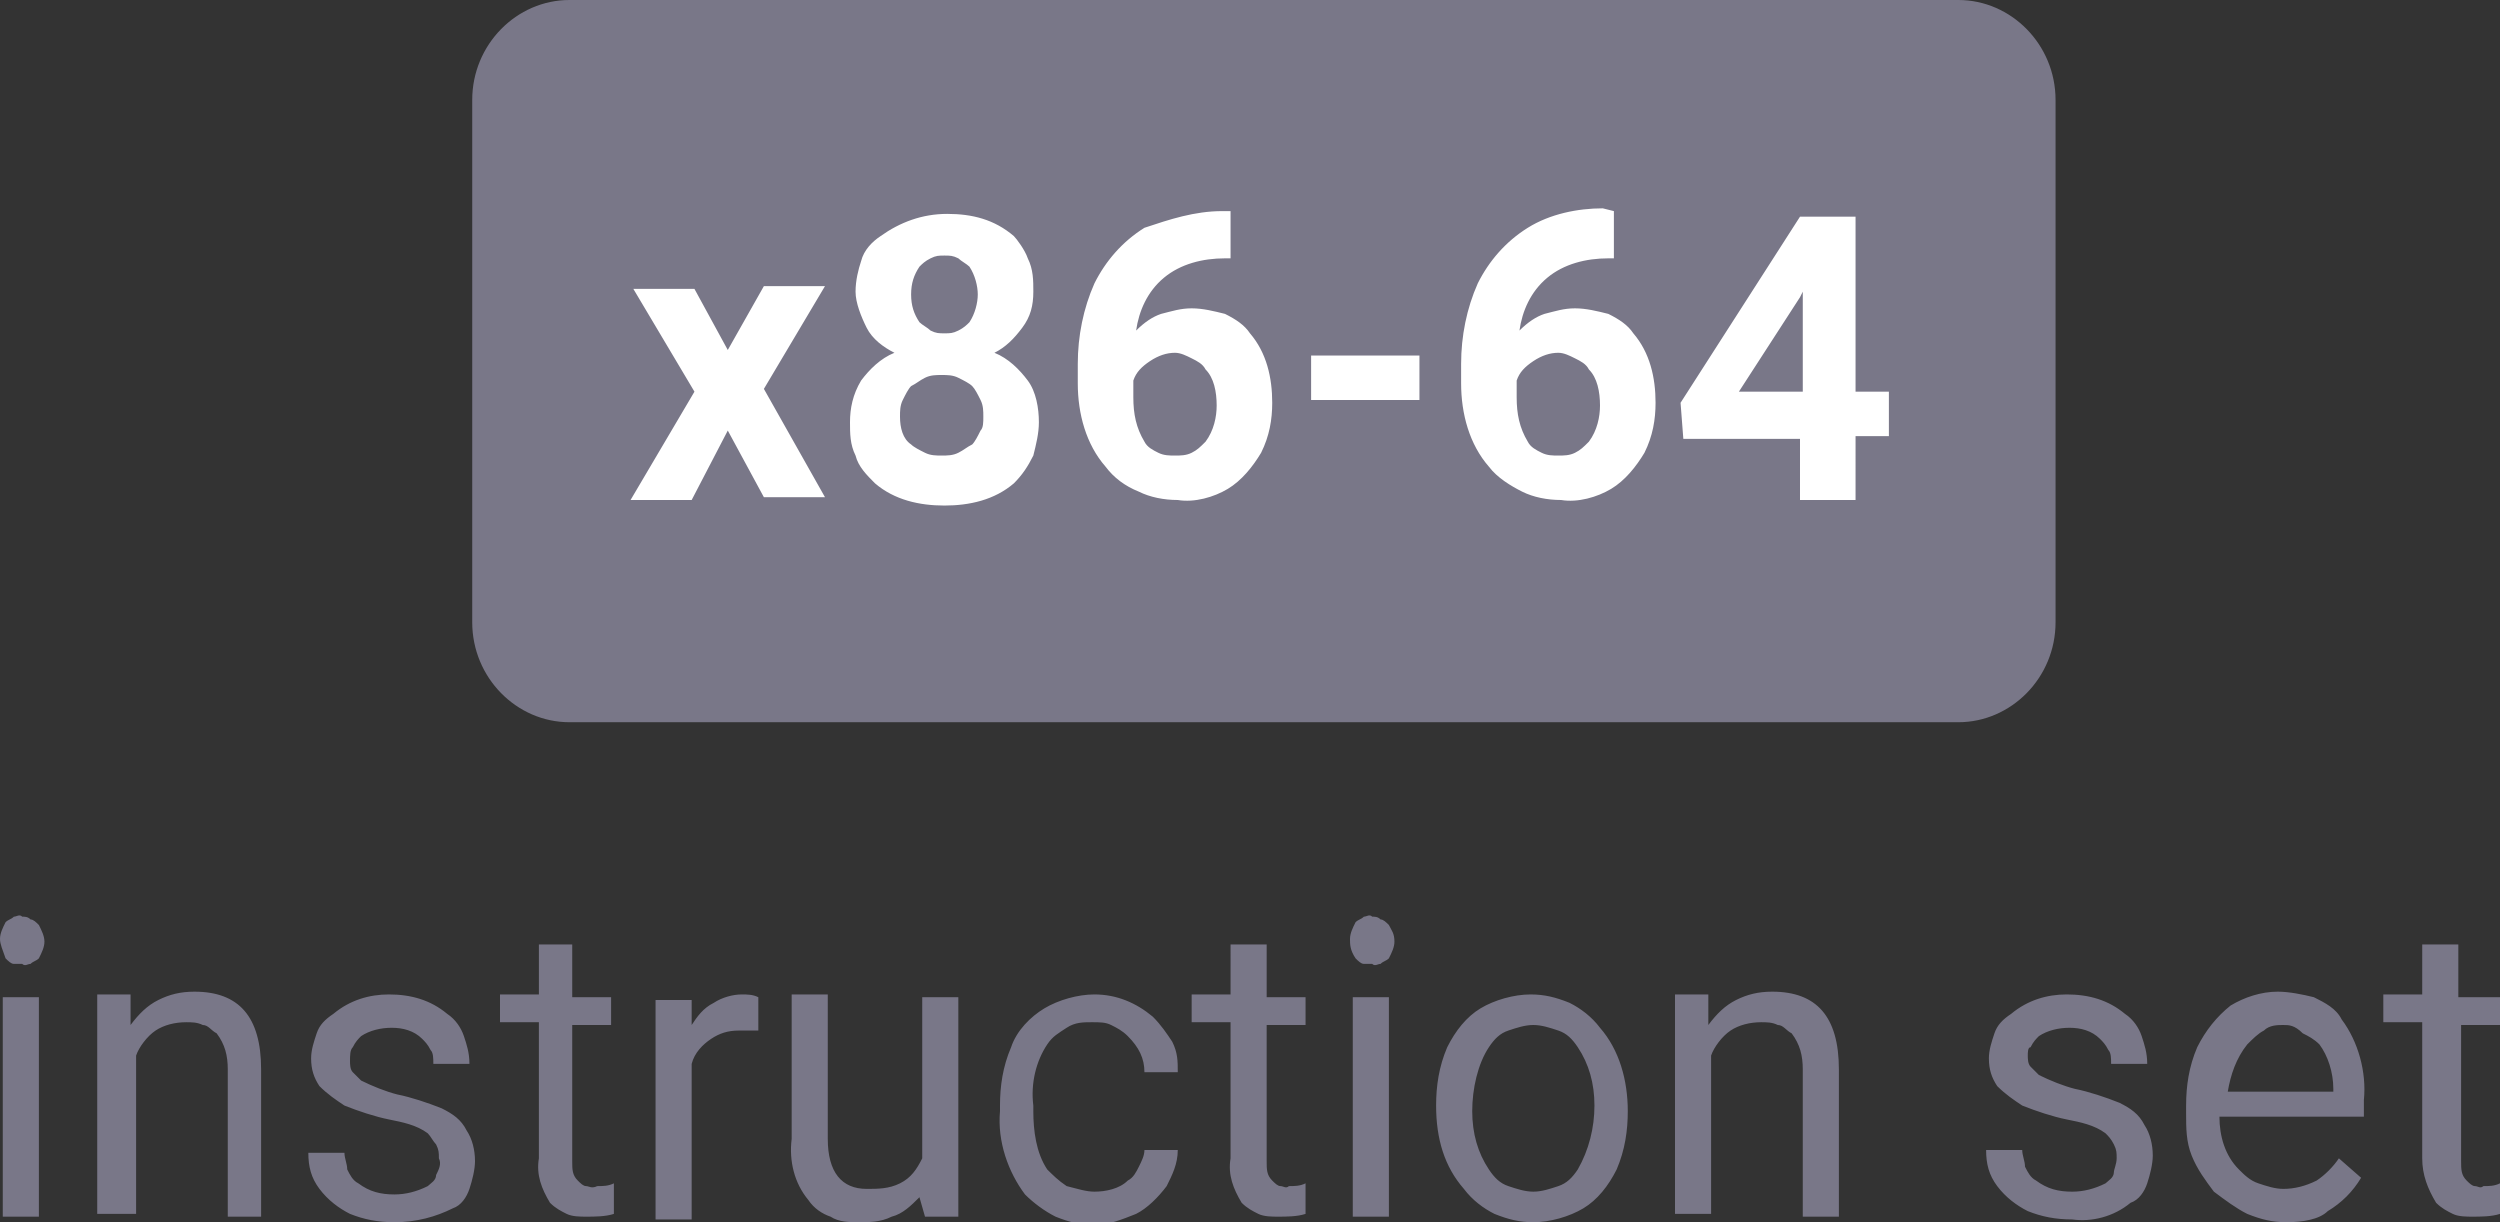
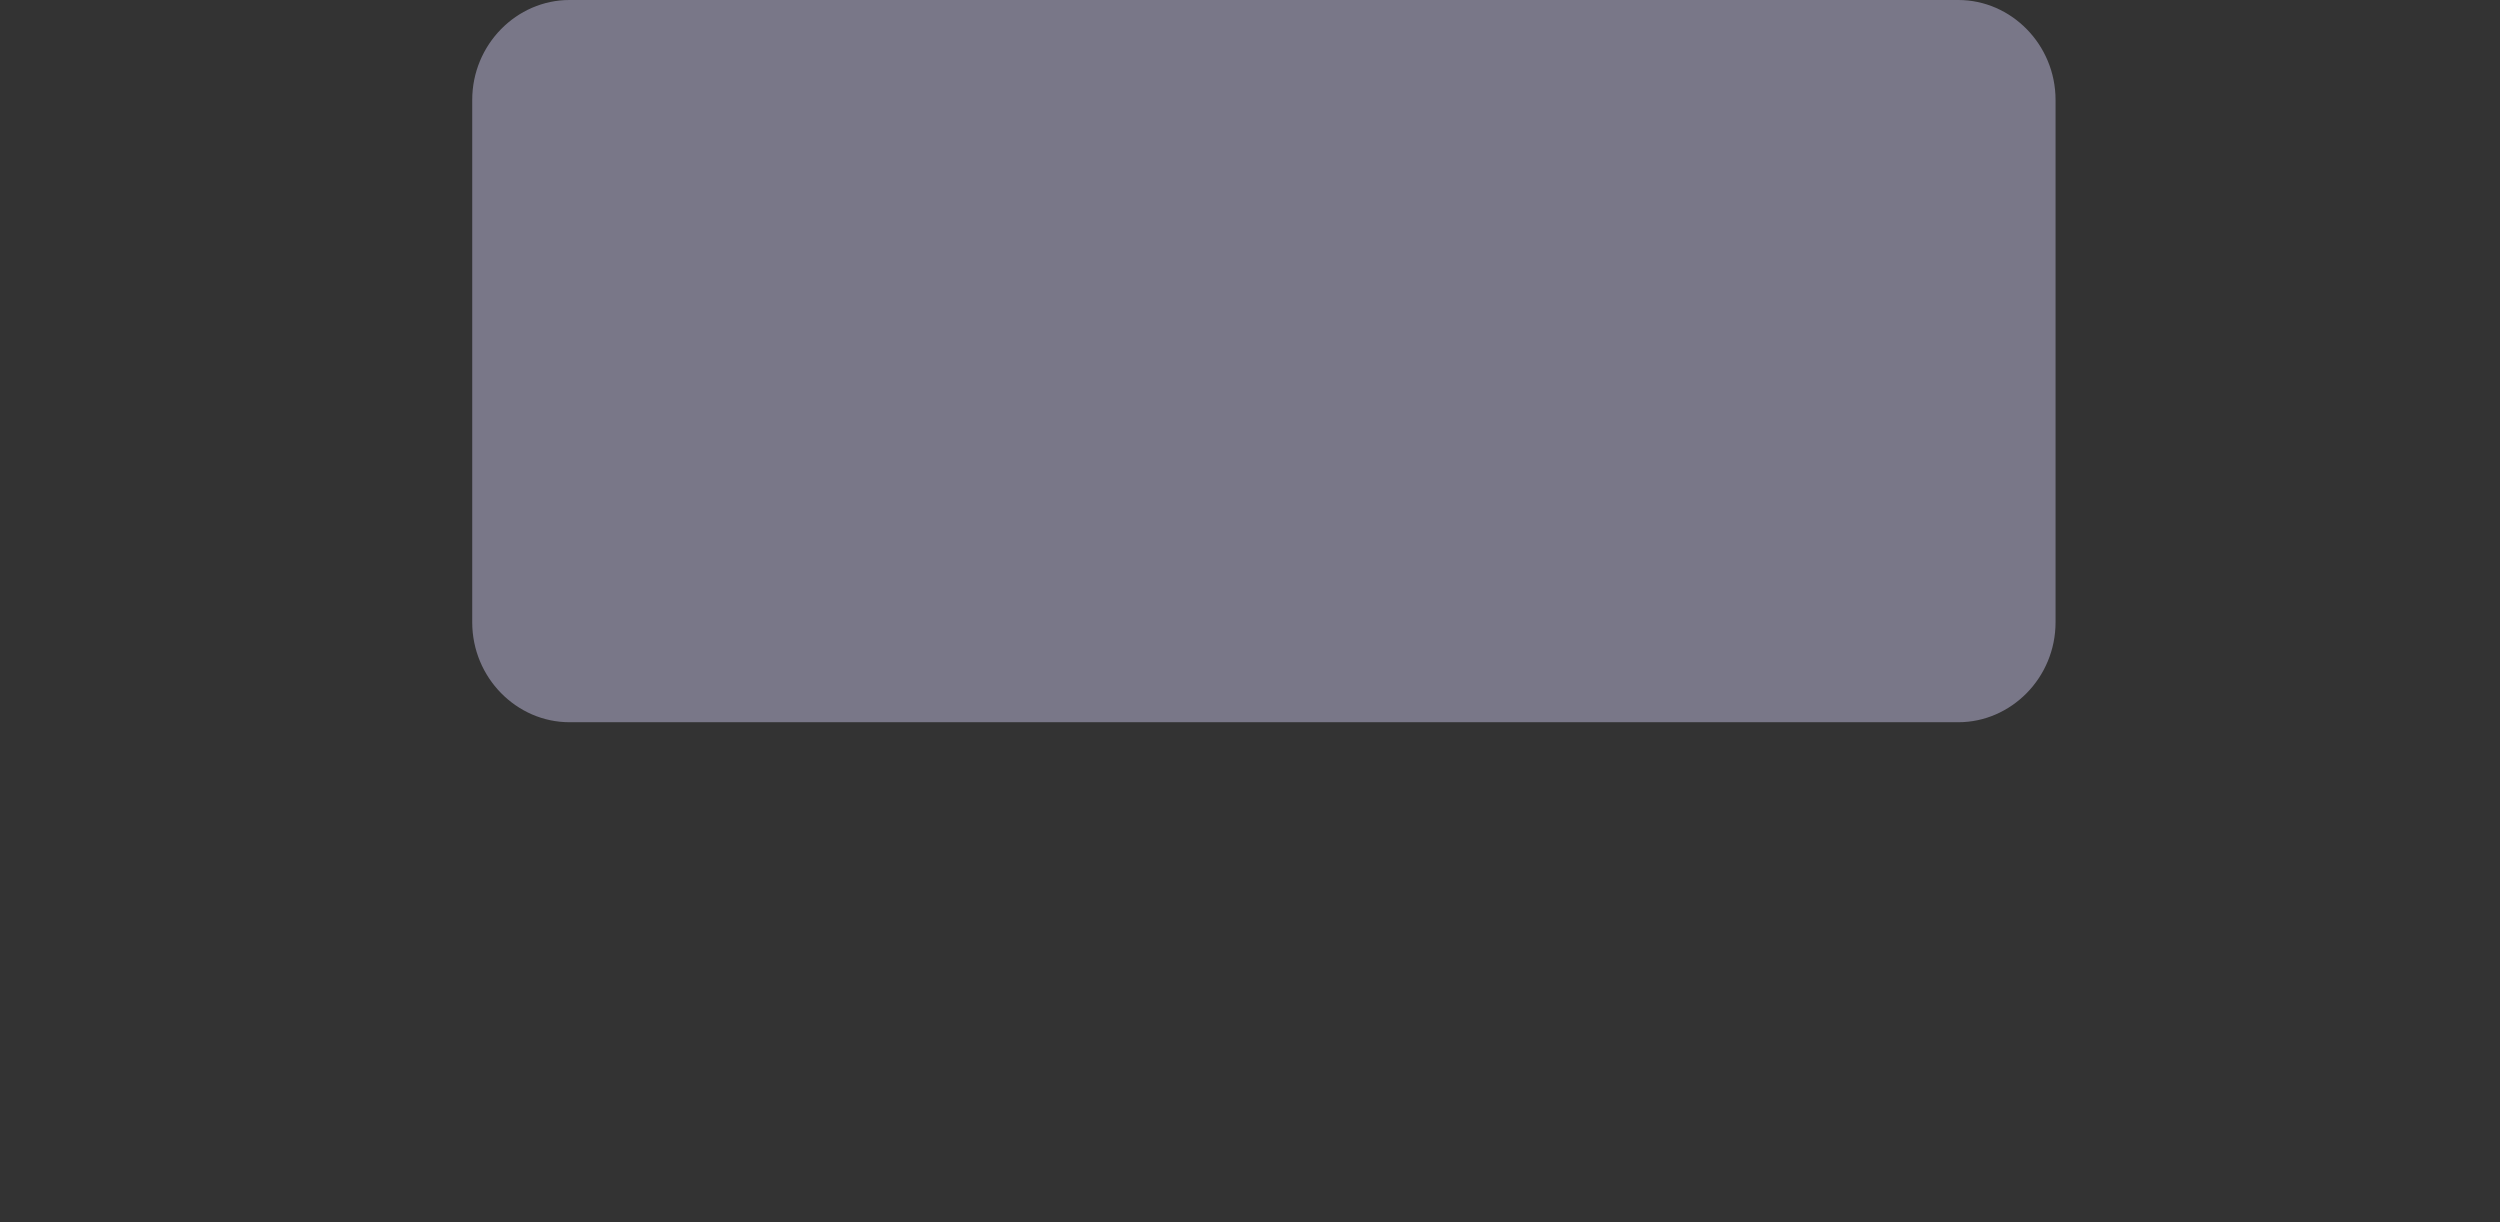
<svg xmlns="http://www.w3.org/2000/svg" width="90" height="44" version="1.1" id="Layer_1" x="0" y="0" viewBox="0 0 90 44" style="enable-background:new 0 0 90 44" xml:space="preserve">
  <rect x="0" y="0" width="90" height="44" fill="#333333" stroke="none" />
  <style>.st0{fill:#797788}</style>
  <path class="st0" d="M70.5 0h-50C18.6 0 17 1.6 17 3.6v18.8c0 2 1.6 3.6 3.5 3.6h50c1.9 0 3.5-1.6 3.5-3.6V3.6c0-2-1.6-3.6-3.5-3.6z" />
-   <path d="m26.2 12.6 1.3-2.3h2.2L27.5 14l2.2 3.9h-2.2l-1.3-2.4-1.3 2.5h-2.2l2.3-3.9-2.2-3.7H25l1.2 2.2zm11-2.1c0 .5-.1.9-.4 1.3-.3.4-.6.7-1 .9.5.2.9.6 1.2 1 .3.4.4 1 .4 1.5 0 .4-.1.8-.2 1.2-.2.4-.4.7-.7 1-.7.6-1.6.8-2.5.8-.9 0-1.8-.2-2.5-.8-.3-.3-.6-.6-.7-1-.2-.4-.2-.8-.2-1.2 0-.5.1-1 .4-1.5.3-.4.7-.8 1.2-1-.4-.2-.8-.5-1-.9-.2-.4-.4-.9-.4-1.3s.1-.8.2-1.1c.1-.4.4-.7.7-.9.7-.5 1.5-.8 2.4-.8.9 0 1.7.2 2.4.8.1.1.4.5.5.8.2.4.2.8.2 1.2zM35.4 15c0-.2 0-.4-.1-.6s-.2-.4-.3-.5c-.1-.1-.3-.2-.5-.3-.2-.1-.4-.1-.6-.1-.2 0-.4 0-.6.1-.2.1-.3.2-.5.3-.1.1-.2.3-.3.5-.1.2-.1.4-.1.6 0 .4.1.8.4 1 .1.1.3.2.5.3.2.1.4.1.6.1.2 0 .4 0 .6-.1.2-.1.3-.2.5-.3.1-.1.2-.3.3-.5.1-.1.1-.3.1-.5zm-.2-4.4c0-.3-.1-.7-.3-1-.1-.1-.3-.2-.4-.3-.2-.1-.3-.1-.5-.1s-.3 0-.5.1-.3.2-.4.3c-.2.3-.3.6-.3 1s.1.7.3 1c.1.1.3.2.4.3.2.1.3.1.5.1s.3 0 .5-.1.3-.2.4-.3c.2-.3.3-.7.3-1zm9.1-3v1.7h-.2c-.8 0-1.6.2-2.2.7-.6.5-.9 1.2-1 1.9.3-.3.6-.5.9-.6.4-.1.7-.2 1.1-.2.4 0 .8.1 1.2.2.4.2.7.4.9.7.6.7.8 1.6.8 2.5 0 .6-.1 1.2-.4 1.8-.3.5-.7 1-1.2 1.3-.5.3-1.2.5-1.8.4-.5 0-1-.1-1.4-.3-.5-.2-.9-.5-1.2-.9-.7-.8-1-1.9-1-3v-.7c0-1 .2-2 .6-2.9.4-.8 1-1.5 1.8-2 .9-.3 1.8-.6 2.8-.6h.3zm-2 5.1c-.3 0-.6.1-.9.3-.3.2-.5.4-.6.7v.6c0 .6.1 1.1.4 1.6.1.2.3.3.5.4.2.1.4.1.6.1.2 0 .4 0 .6-.1s.3-.2.5-.4c.3-.4.4-.9.4-1.3 0-.5-.1-1-.4-1.3-.1-.2-.3-.3-.5-.4-.2-.1-.4-.2-.6-.2zm8.8 1.7h-3.9v-1.6h3.9v1.6zm7-6.8v1.7h-.2c-.8 0-1.6.2-2.2.7-.6.5-.9 1.2-1 1.9.3-.3.6-.5.9-.6.4-.1.7-.2 1.1-.2.4 0 .8.1 1.2.2.4.2.7.4.9.7.6.7.8 1.6.8 2.5 0 .6-.1 1.2-.4 1.8-.3.5-.7 1-1.2 1.3-.5.3-1.2.5-1.8.4-.5 0-1-.1-1.4-.3-.4-.2-.9-.5-1.2-.9-.7-.8-1-1.9-1-3v-.7c0-1 .2-2 .6-2.9.4-.8 1-1.5 1.8-2s1.8-.7 2.7-.7l.4.1zm-2 5.1c-.3 0-.6.1-.9.3-.3.2-.5.4-.6.7v.6c0 .6.1 1.1.4 1.6.1.2.3.3.5.4.2.1.4.1.6.1.2 0 .4 0 .6-.1s.3-.2.5-.4c.3-.4.4-.9.4-1.3 0-.5-.1-1-.4-1.3-.1-.2-.3-.3-.5-.4-.2-.1-.4-.2-.6-.2zm10.7 1.4H68v1.6h-1.2V18h-2v-2.2h-4.2l-.1-1.3 4.3-6.7h2v6.3zm-4.2 0h2.3v-3.6l-.1.2-2.2 3.4z" style="fill:#fff" />
-   <path class="st0" d="M0 33.8c0-.2.1-.4.2-.6.1-.1.2-.1.3-.2.1 0 .2-.1.3 0 .1 0 .2 0 .3.1.1 0 .2.1.3.2.1.2.2.4.2.6 0 .2-.1.4-.2.6-.1.1-.2.1-.3.2-.1 0-.2.1-.3 0H.5c-.1 0-.2-.1-.3-.2-.1-.3-.2-.5-.2-.7zm1.4 10H.1v-7.9h1.3v7.9zm3.3-7.9v1c.3-.4.6-.7 1-.9.4-.2.8-.3 1.3-.3 1.6 0 2.4.9 2.4 2.8v5.3H8.2v-5.3c0-.5-.1-.9-.4-1.3-.2-.1-.3-.3-.5-.3-.2-.1-.4-.1-.6-.1-.4 0-.8.1-1.1.3-.3.2-.6.6-.7.9v5.7H3.5v-7.9h1.2zm11.1 5.8c0-.2 0-.3-.1-.5-.1-.1-.2-.3-.3-.4-.4-.3-.9-.4-1.4-.5-.5-.1-1.1-.3-1.6-.5-.3-.2-.6-.4-.9-.7-.2-.3-.3-.6-.3-1 0-.3.1-.6.2-.9.1-.3.3-.5.6-.7.6-.5 1.3-.7 2-.7.8 0 1.5.2 2.1.7.3.2.5.5.6.8.1.3.2.6.2 1h-1.3c0-.2 0-.4-.1-.5-.1-.2-.2-.3-.3-.4-.3-.3-.7-.4-1.1-.4-.4 0-.8.1-1.1.3-.1.1-.2.2-.3.4-.1.1-.1.3-.1.5 0 .1 0 .3.1.4l.3.3c.4.2.9.4 1.3.5.5.1 1.1.3 1.6.5.4.2.7.4.9.8.2.3.3.7.3 1.1 0 .3-.1.7-.2 1s-.3.6-.6.7c-.6.3-1.3.5-2.1.5-.6 0-1.1-.1-1.6-.3-.4-.2-.8-.5-1.1-.9-.3-.4-.4-.8-.4-1.3h1.3c0 .2.1.4.1.6.1.2.2.4.4.5.4.3.8.4 1.3.4.4 0 .8-.1 1.2-.3.1-.1.3-.2.3-.4.1-.2.2-.4.1-.6zm4.8-7.7v1.9H22v1h-1.4v4.9c0 .3 0 .5.2.7.1.1.2.2.3.2.1 0 .2.1.4 0 .2 0 .4 0 .6-.1v1.1c-.3.1-.7.1-1 .1-.2 0-.5 0-.7-.1-.2-.1-.4-.2-.6-.4-.3-.5-.5-1-.4-1.6v-4.9H18v-1h1.4V34h1.2zm6.6 3.1h-.6c-.4 0-.7.1-1 .3-.3.2-.6.5-.7.9v5.6h-1.3V36h1.3v.9c.2-.3.4-.6.8-.8.3-.2.7-.3 1-.3.2 0 .4 0 .6.1v1.2zm5.9 6c-.3.3-.6.6-1 .7-.4.2-.8.2-1.2.2-.3 0-.7 0-1-.2-.3-.1-.6-.3-.8-.6-.5-.6-.7-1.4-.6-2.2v-5.2h1.3V41c0 1.2.5 1.8 1.4 1.8.4 0 .8 0 1.2-.2.4-.2.6-.5.8-.9v-5.8h1.3v7.9h-1.2l-.2-.7zm6.3-.2c.4 0 .9-.1 1.2-.4.2-.1.3-.3.4-.5.1-.2.2-.4.2-.6h1.2c0 .5-.2.9-.4 1.3-.3.4-.7.8-1.1 1-.5.2-1 .4-1.5.4s-.9-.1-1.4-.3c-.4-.2-.8-.5-1.1-.8-.6-.8-1-1.9-.9-3v-.2c0-.7.1-1.4.4-2.1.2-.6.7-1.1 1.2-1.4.5-.3 1.2-.5 1.8-.5.8 0 1.5.3 2.1.8.3.3.5.6.7.9.2.4.2.7.2 1.1h-1.2c0-.5-.2-.9-.6-1.3-.2-.2-.4-.3-.6-.4-.2-.1-.4-.1-.7-.1-.3 0-.6 0-.9.2s-.5.3-.7.6c-.4.6-.6 1.4-.5 2.2v.2c0 .7.1 1.5.5 2.1.2.2.4.4.7.6.4.1.7.2 1 .2zm6.2-8.9v1.9H47v1h-1.4v4.9c0 .3 0 .5.2.7.1.1.2.2.3.2s.2.1.3 0c.2 0 .4 0 .6-.1v1.1c-.3.1-.7.1-1 .1-.2 0-.5 0-.7-.1-.2-.1-.4-.2-.6-.4-.3-.5-.5-1-.4-1.6v-4.9h-1.4v-1h1.4V34h1.3zm3-.2c0-.2.1-.4.2-.6.1-.1.2-.1.3-.2.1 0 .2-.1.3 0 .1 0 .2 0 .3.1.1 0 .2.1.3.2.1.2.2.3.2.6 0 .2-.1.4-.2.6-.1.1-.2.1-.3.2-.1 0-.2.1-.3 0h-.3c-.1 0-.2-.1-.3-.2-.2-.3-.2-.5-.2-.7zm1.4 10h-1.3v-7.9H50v7.9zm1.7-4c0-.7.1-1.4.4-2.1.3-.6.7-1.1 1.2-1.4.5-.3 1.2-.5 1.8-.5.5 0 .9.1 1.4.3.4.2.8.5 1.1.9.7.8 1 1.9 1 3 0 .7-.1 1.4-.4 2.1-.3.6-.7 1.1-1.2 1.4-.5.3-1.2.5-1.8.5-.5 0-.9-.1-1.4-.3-.4-.2-.8-.5-1.1-.9-.7-.8-1-1.8-1-3zm1.3.2c0 .8.2 1.5.6 2.1.2.3.4.5.7.6.3.1.6.2.9.2.3 0 .6-.1.9-.2.3-.1.5-.3.7-.6.4-.7.6-1.5.6-2.3 0-.8-.2-1.5-.6-2.1-.2-.3-.4-.5-.7-.6-.3-.1-.6-.2-.9-.2-.3 0-.6.1-.9.2-.3.1-.5.3-.7.6-.4.6-.6 1.5-.6 2.3zm8.5-4.1v1c.3-.4.6-.7 1-.9.4-.2.8-.3 1.3-.3 1.6 0 2.4.9 2.4 2.8v5.3h-1.3v-5.3c0-.5-.1-.9-.4-1.3-.2-.1-.3-.3-.5-.3-.2-.1-.4-.1-.6-.1-.4 0-.8.1-1.1.3-.3.2-.6.6-.7.9v5.7h-1.3v-7.9h1.2zm14.7 5.8c0-.2 0-.3-.1-.5s-.2-.3-.3-.4c-.4-.3-.9-.4-1.4-.5-.5-.1-1.1-.3-1.6-.5-.3-.2-.6-.4-.9-.7-.2-.3-.3-.6-.3-1 0-.3.1-.6.2-.9s.3-.5.6-.7c.6-.5 1.3-.7 2-.7.8 0 1.5.2 2.1.7.3.2.5.5.6.8.1.3.2.6.2 1H76c0-.2 0-.4-.1-.5-.1-.2-.2-.3-.3-.4-.3-.3-.7-.4-1.1-.4-.4 0-.8.1-1.1.3-.1.1-.2.2-.3.4-.1 0-.1.2-.1.3 0 .1 0 .3.1.4l.3.3c.4.2.9.4 1.3.5.5.1 1.1.3 1.6.5.4.2.7.4.9.8.2.3.3.7.3 1.1 0 .3-.1.7-.2 1s-.3.6-.6.7c-.6.5-1.4.7-2.1.6-.6 0-1.1-.1-1.6-.3-.4-.2-.8-.5-1.1-.9-.3-.4-.4-.8-.4-1.3h1.3c0 .2.1.4.1.6.1.2.2.4.4.5.4.3.8.4 1.3.4.4 0 .8-.1 1.2-.3.1-.1.3-.2.3-.4 0-.1.1-.3.1-.5zm6.1 2.3c-.5 0-.9-.1-1.4-.3-.4-.2-.8-.5-1.2-.8-.3-.4-.6-.8-.8-1.3-.2-.5-.2-1-.2-1.5v-.3c0-.7.1-1.4.4-2.1.3-.6.7-1.1 1.2-1.5.5-.3 1.1-.5 1.7-.5.4 0 .9.1 1.3.2.4.2.8.4 1 .8.6.8.9 1.9.8 2.9v.6h-5.2c0 .7.2 1.4.7 1.9.2.2.4.4.7.5.3.1.6.2.9.2.4 0 .8-.1 1.2-.3.3-.2.6-.5.8-.8l.8.7c-.3.5-.7.9-1.2 1.2-.3.3-.9.4-1.5.4zm-.1-7.1c-.2 0-.5 0-.7.2-.2.1-.4.3-.6.5-.4.5-.6 1.1-.7 1.7H84v-.1c0-.6-.2-1.2-.5-1.6-.2-.2-.4-.3-.6-.4-.3-.3-.5-.3-.7-.3zm6.3-2.9v1.9H90v1h-1.4v4.9c0 .3 0 .5.2.7.1.1.2.2.3.2s.2.1.3 0c.2 0 .4 0 .6-.1v1.1c-.3.1-.7.1-1 .1-.2 0-.5 0-.7-.1-.2-.1-.4-.2-.6-.4-.3-.5-.5-1-.5-1.6v-4.9h-1.4v-1h1.4V34h1.3z" />
</svg>